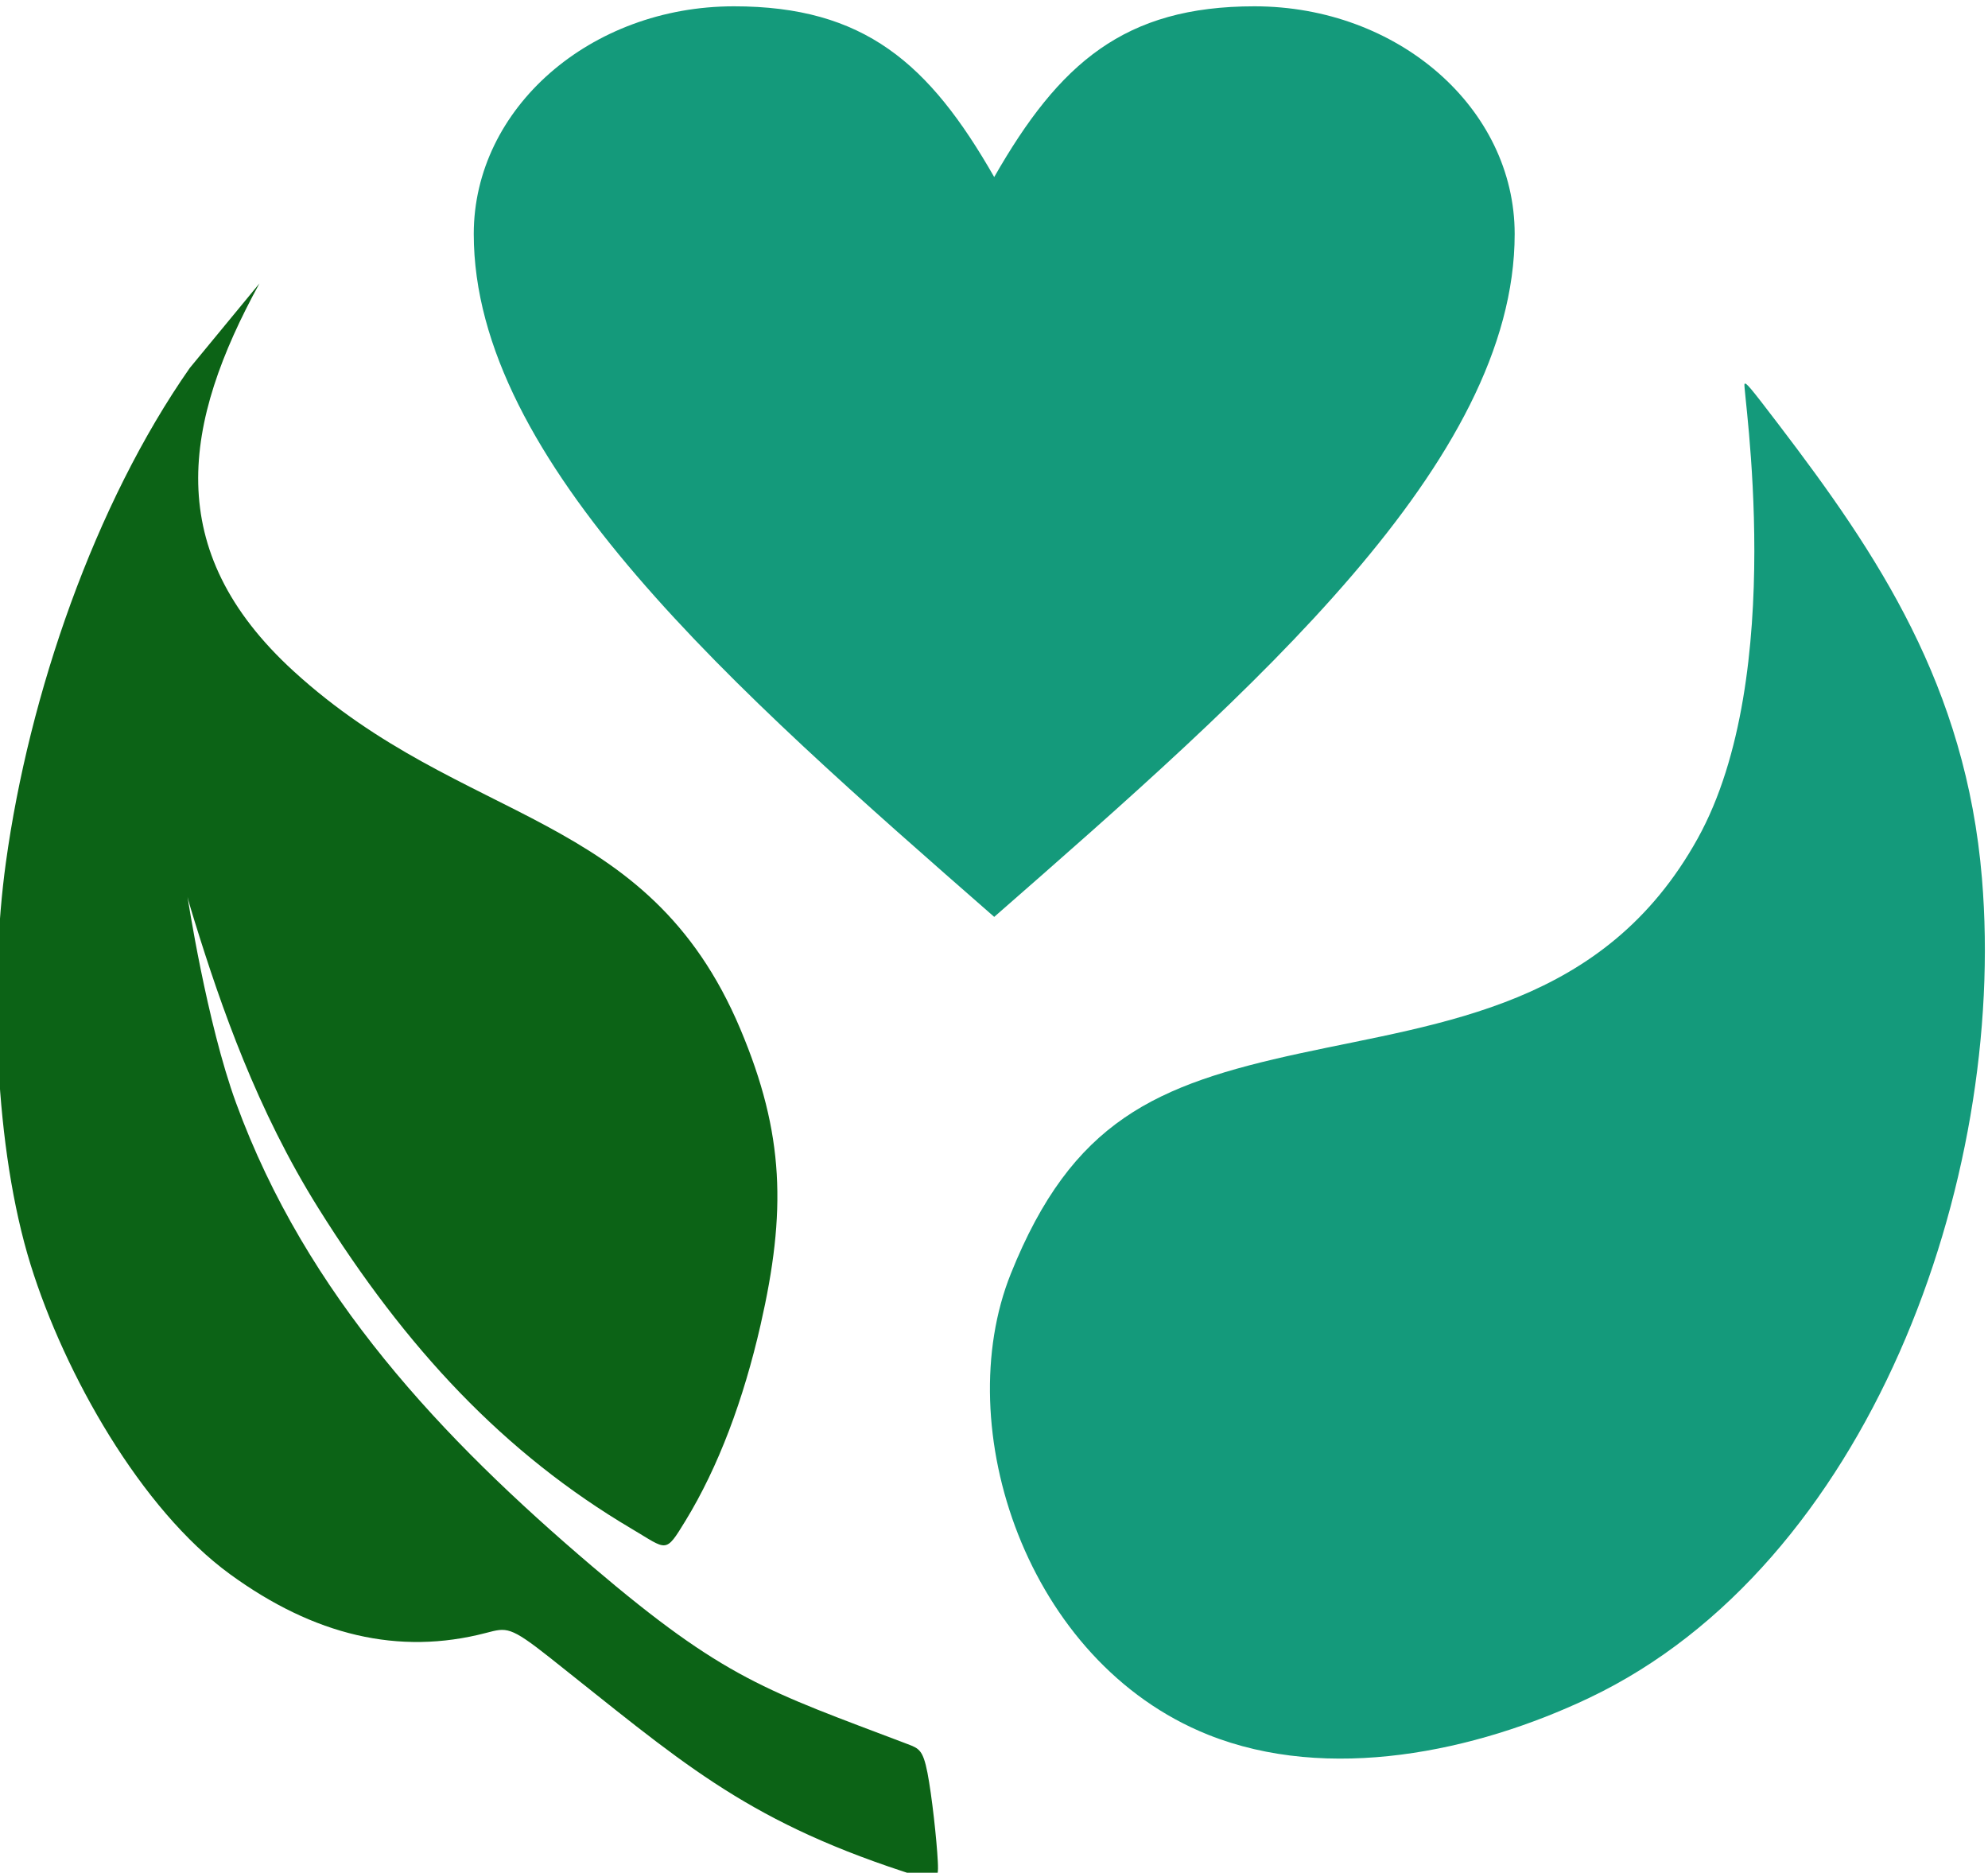
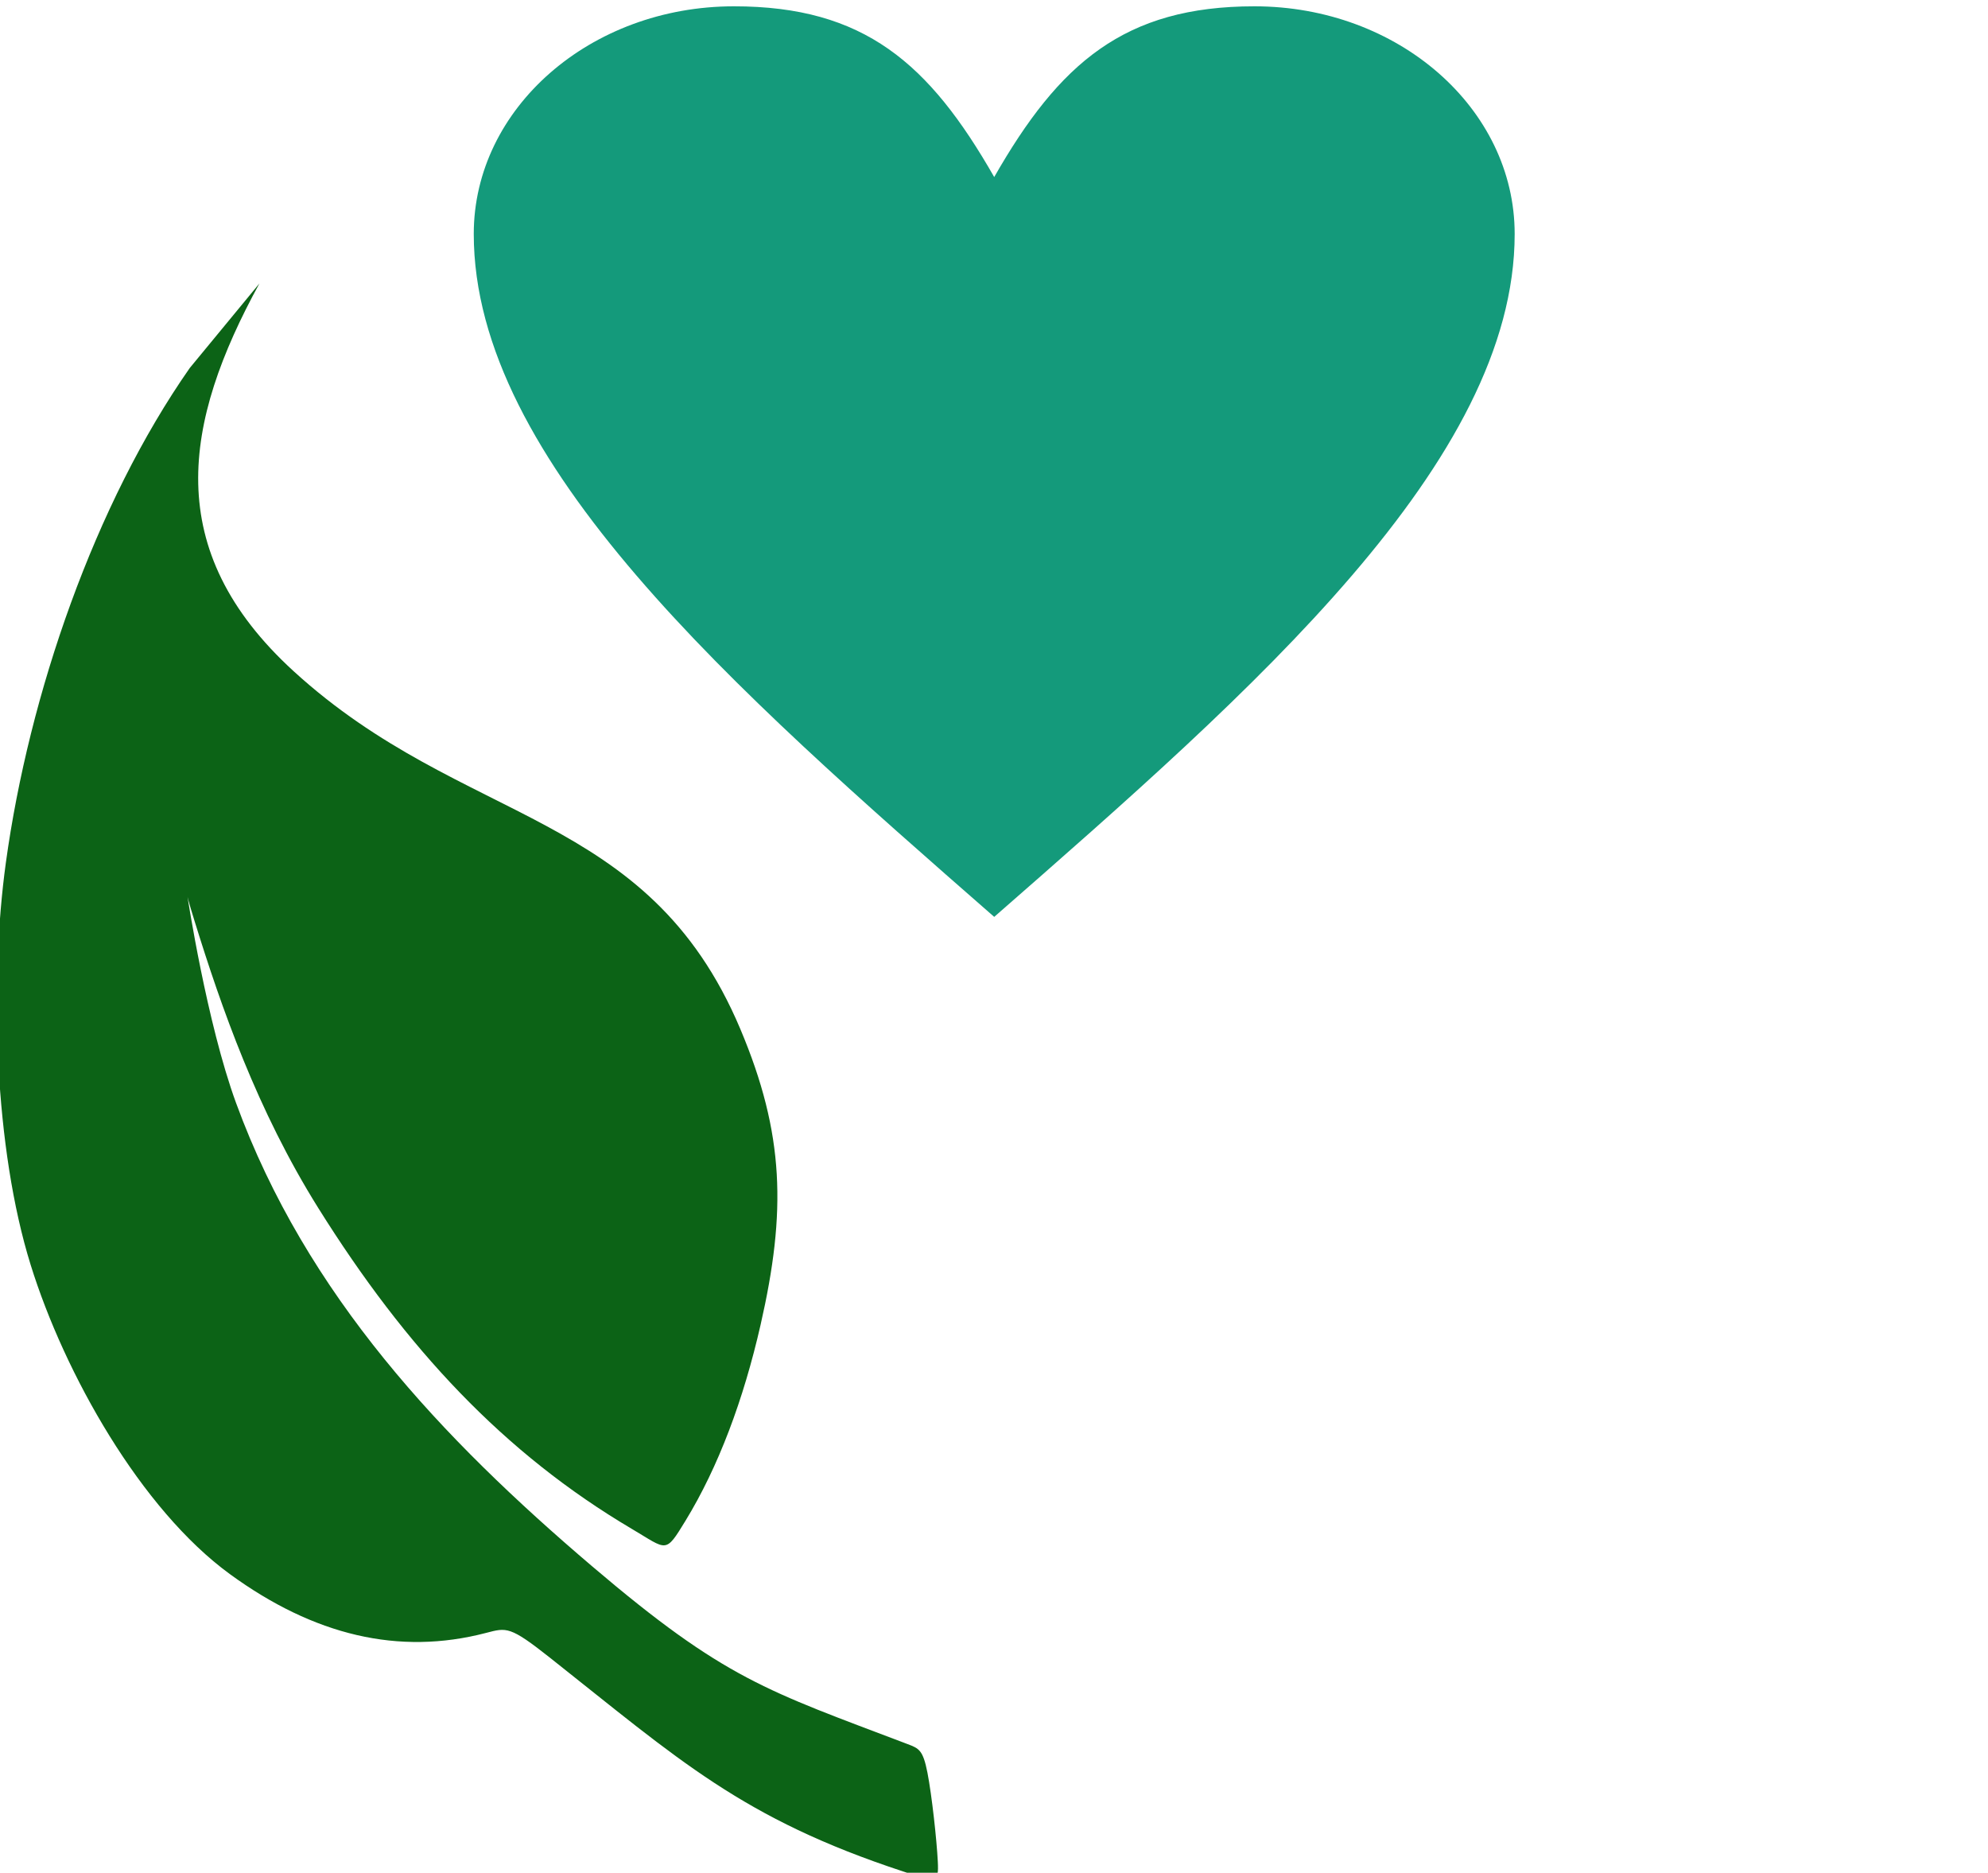
<svg xmlns="http://www.w3.org/2000/svg" xml:space="preserve" width="24.645mm" height="23.212mm" version="1.1" style="shape-rendering:geometricPrecision; text-rendering:geometricPrecision; image-rendering:optimizeQuality; fill-rule:evenodd; clip-rule:evenodd" viewBox="0 0 2464.5 2321.2">
  <defs>
    <style type="text/css">
   
    .fil0 {fill:#0C6316}
    .fil1 {fill:#149A7B}
    .fil2 {fill:#149A7B;fill-rule:nonzero}
   
  </style>
  </defs>
  <g id="Capa_x0020_1">
    <g id="_1941664928144">
      <g>
        <path class="fil0" d="M1149.74 2197.2c5.51,28.35 11.49,83.27 12.85,110.17 1.34,26.91 -1.94,25.78 -42.79,12.34 -200.21,-65.82 -278.2,-138.6 -438.14,-265.09 -49.66,-39.26 -53.53,-37.33 -79.19,-30.63 -108.12,28.23 -213.2,3.03 -317.3,-72.77 -110.44,-80.42 -205.1,-248.2 -247.19,-383.52 -44.9,-144.32 -51.17,-349.62 -30.73,-498.3 28.74,-209.09 110.22,-444.83 228,-613.29l86.36 -104.79c-94.19,172.06 -122.25,330.24 42.48,480.7 210.96,192.7 438.4,170.06 553.69,443.44 54.93,130.26 57.04,226.56 25.12,366.57 -21.16,92.8 -52.23,176.08 -93.19,243.06 -25.27,41.34 -22.28,36.04 -66.21,10.09 -158.94,-93.89 -280.12,-223.92 -388.85,-397.73 -76.02,-121.52 -120.36,-249.08 -153.36,-355.53 -8.37,-26.98 -8.83,-30.48 -8.87,-30.75 0,0 23.8,156.32 60.2,255.86 87.27,238.62 255.75,416.33 441.5,574.41 164.79,140.25 216.51,154.06 390.84,220.28 14.18,5.38 19.23,7.13 24.78,35.48z" />
-         <path class="fil1" d="M2162.62 476c1.53,-2.76 6.66,3.42 42.38,50.26 122.8,161.02 232.19,323.91 252.02,562.66 31.25,376.06 -141.55,851.29 -486.74,1015.5 -141.31,67.21 -323.74,105.4 -472.82,45.67 -225.22,-90.24 -320.6,-381.02 -244.41,-571.19 76.19,-190.17 179.88,-234.48 357.89,-273.16 178.02,-38.69 378.28,-58.48 493.66,-266.43 112.67,-203.1 55.26,-558.45 58.02,-563.31z" />
        <path class="fil2" d="M1232.51 219.44c80.65,-141.08 161.31,-211.62 322.61,-211.62 178.08,0 322.6,126.4 322.6,282.16 0,282.17 -322.6,564.33 -645.21,846.49 -322.6,-282.16 -645.2,-564.32 -645.2,-846.49 0,-155.76 144.52,-282.16 322.6,-282.16 161.3,0 241.96,70.54 322.6,211.62z" />
      </g>
    </g>
  </g>
</svg>